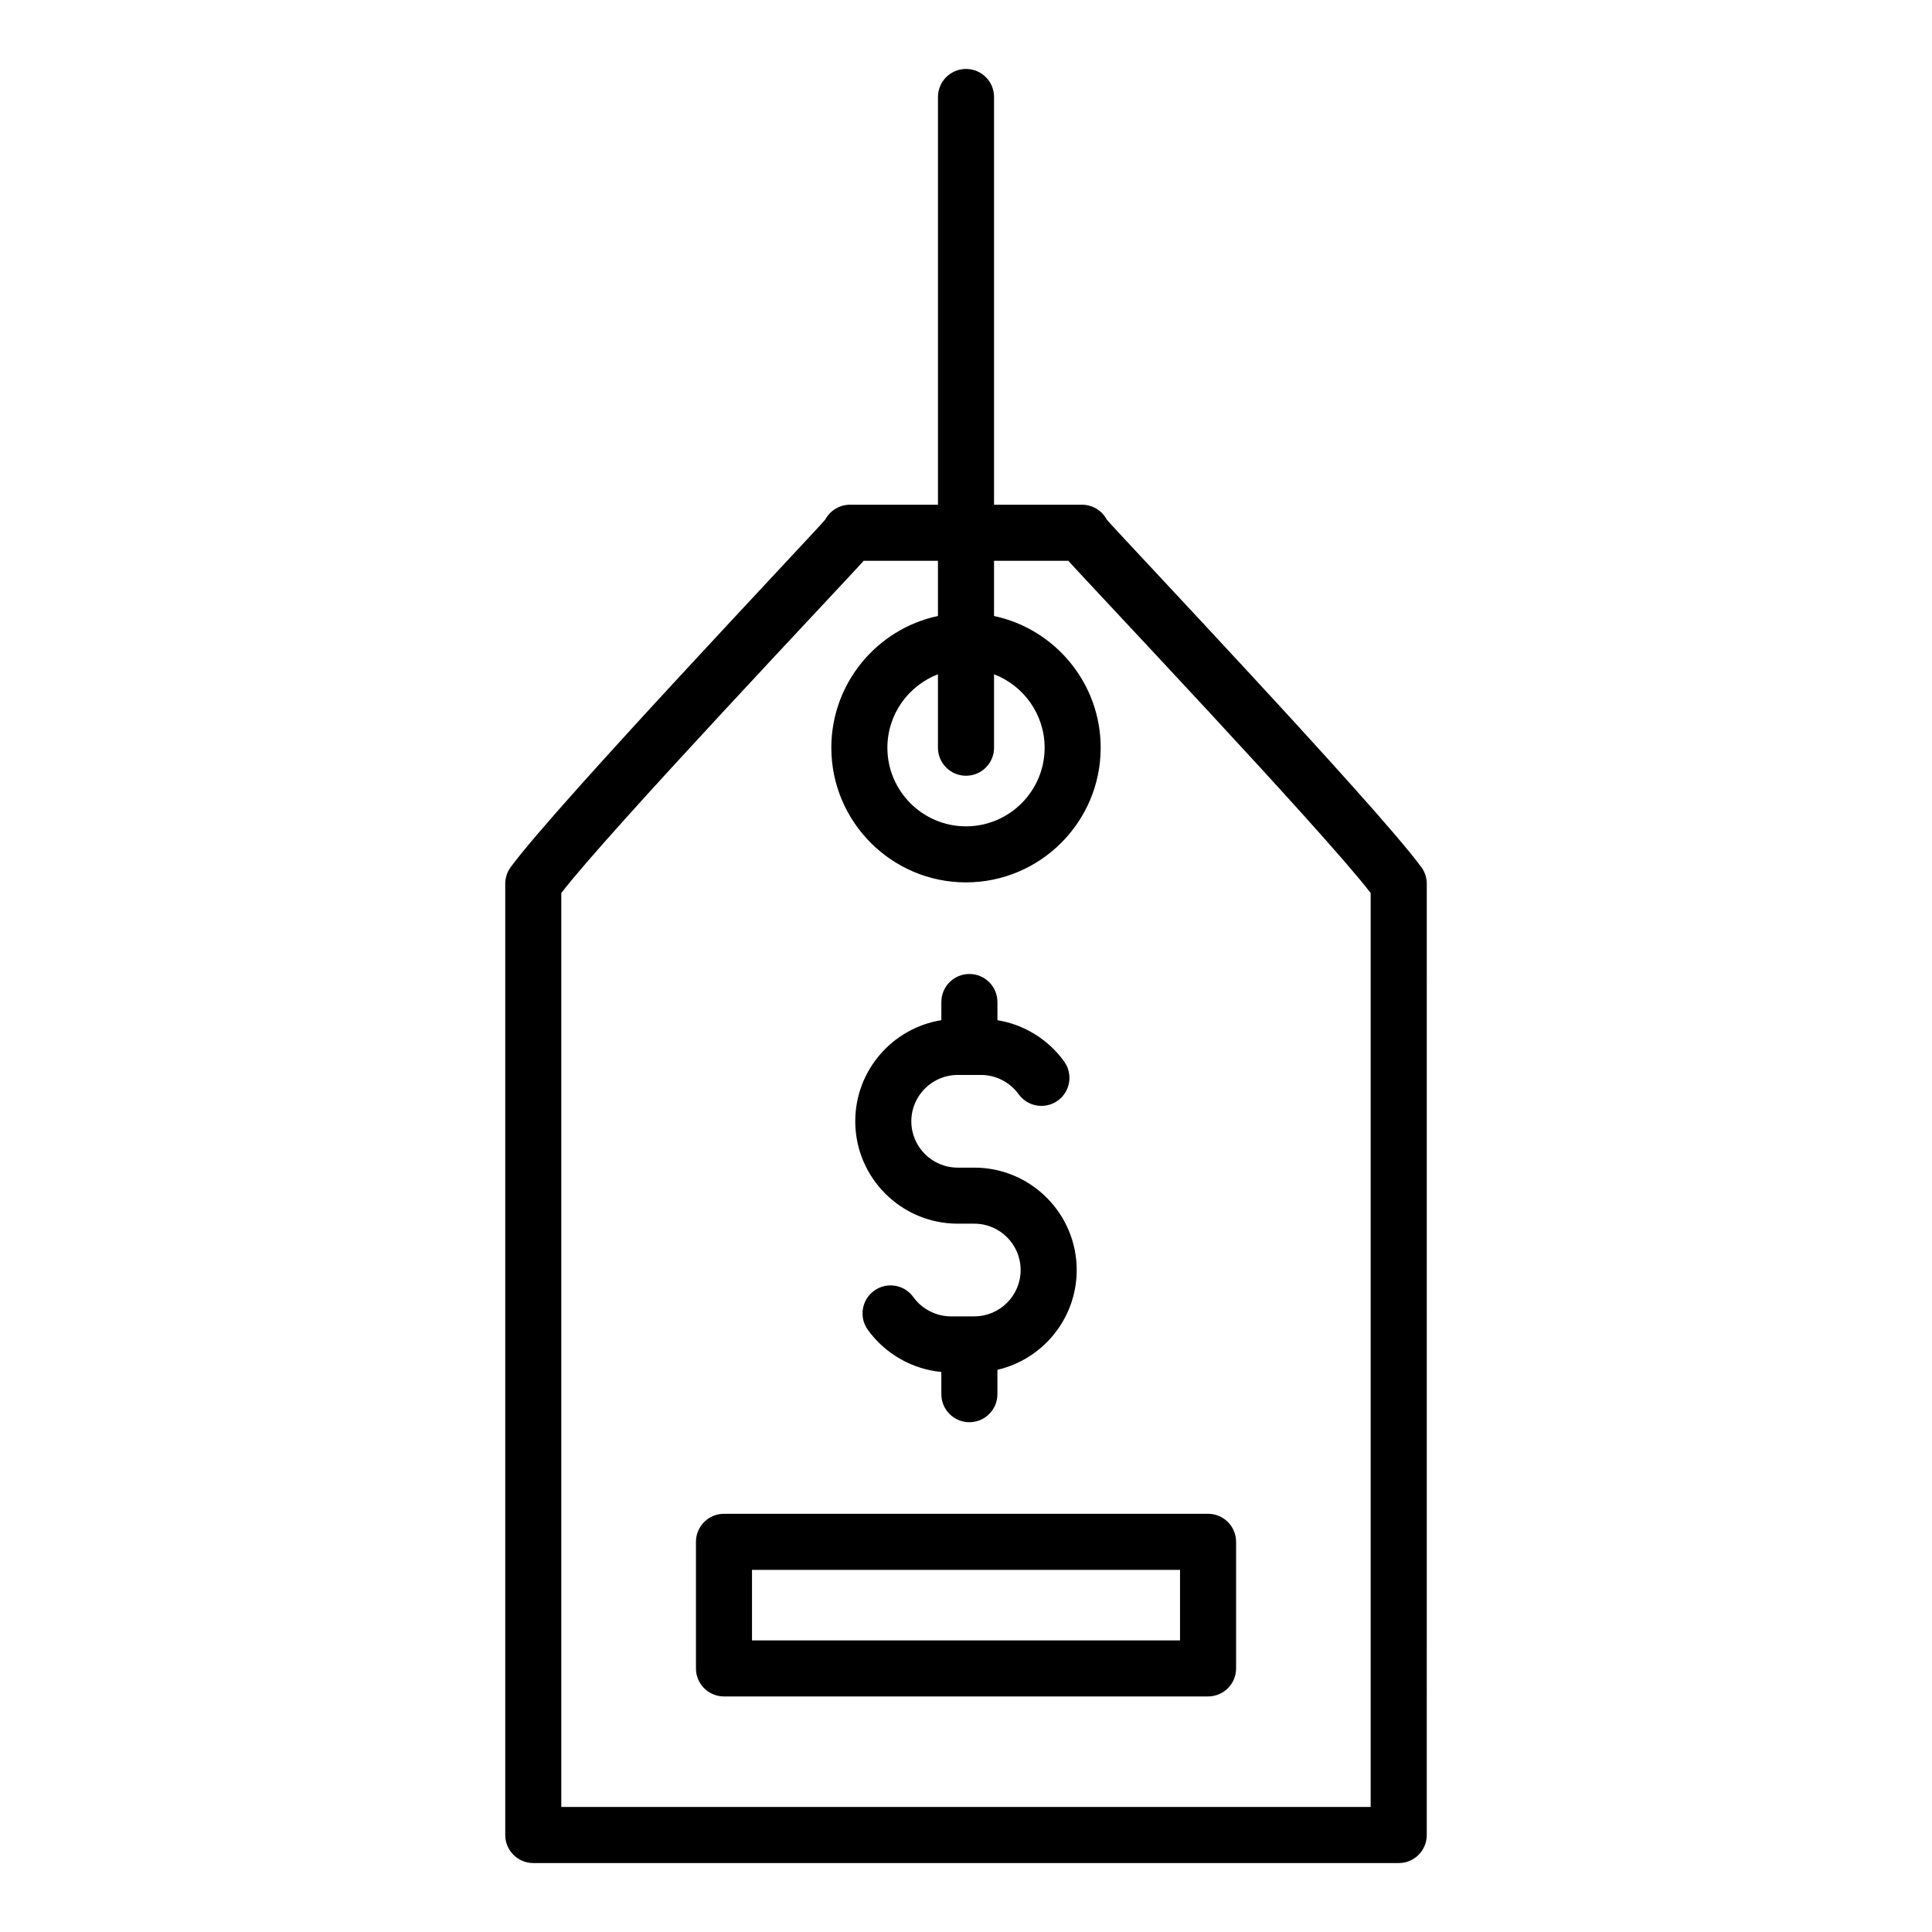
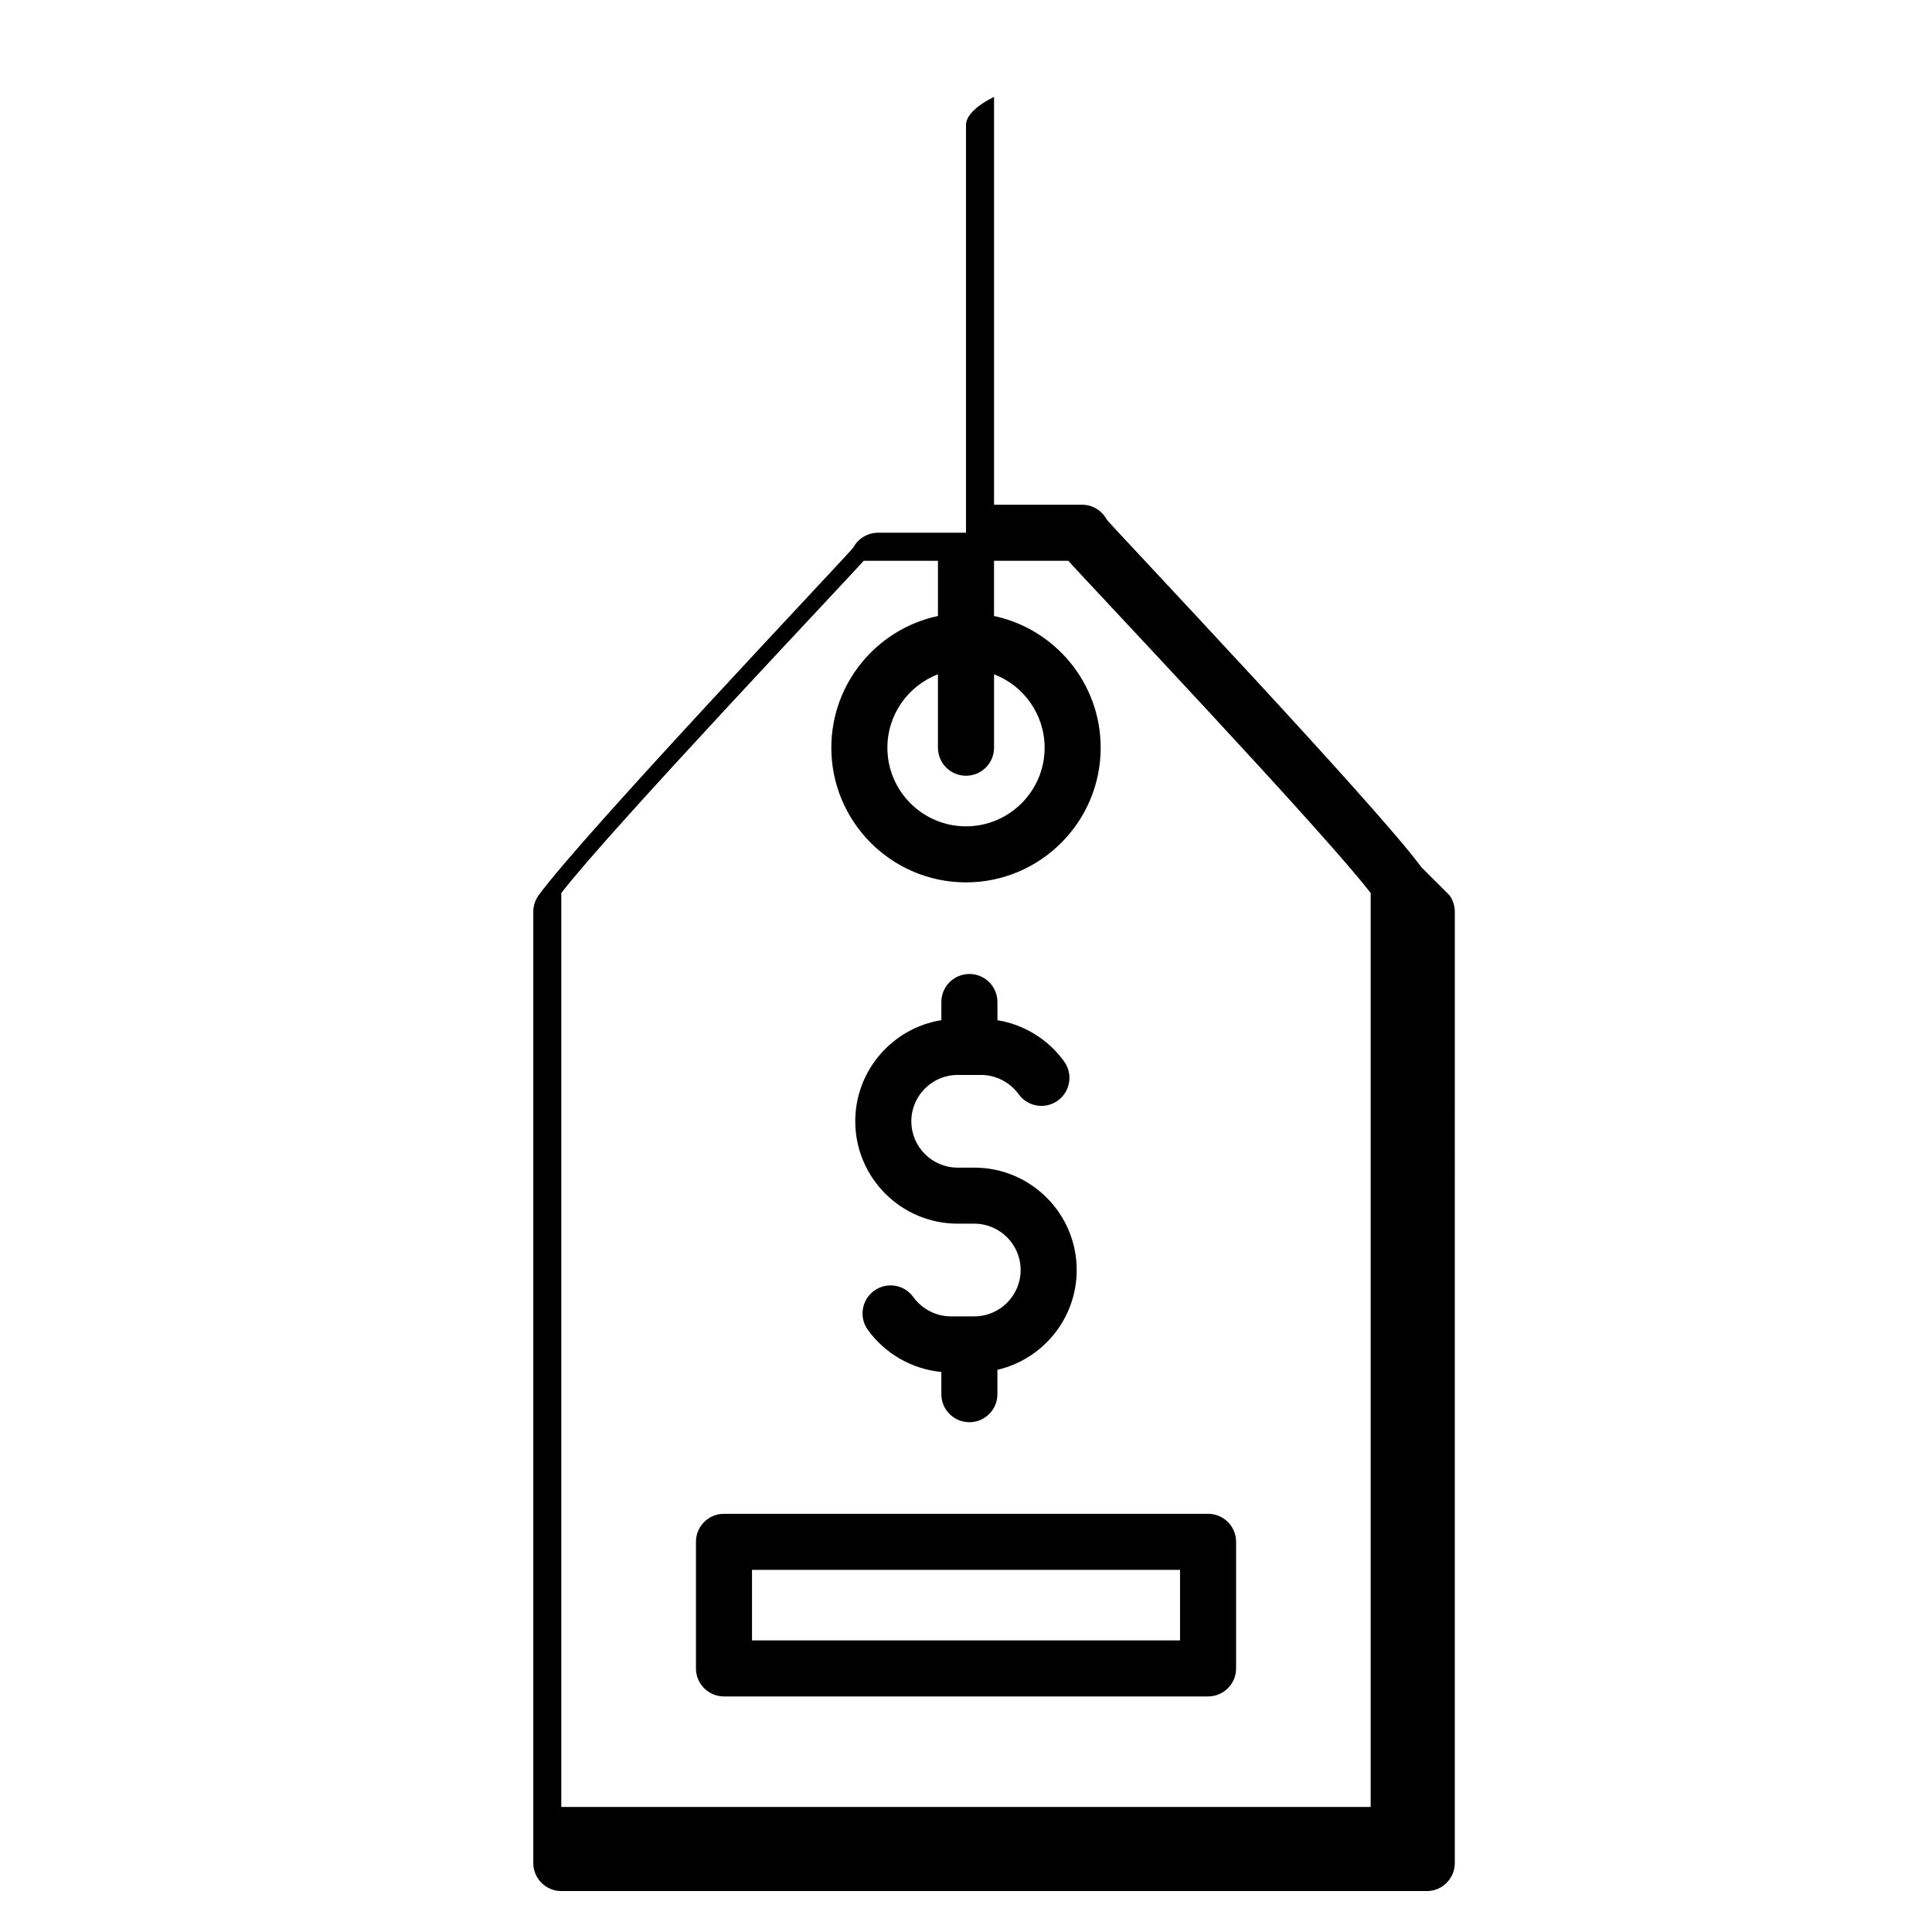
<svg xmlns="http://www.w3.org/2000/svg" fill="#000000" width="800px" height="800px" version="1.1" viewBox="144 144 512 512">
-   <path d="m343.29 560.03h113.43v18.688h-113.43zm-14.855-7.426v33.539c0 4.102 3.32 7.43 7.422 7.43h128.29c4.098 0 7.43-3.32 7.43-7.43v-33.539c0-4.109-3.332-7.434-7.43-7.434h-128.29c-4.098 0-7.422 3.328-7.422 7.434zm42.219-111.46c0-13.496 9.902-24.719 22.816-26.789v-4.809c0-4.102 3.32-7.43 7.43-7.43 4.102 0 7.43 3.324 7.43 7.43v4.816c7.016 1.145 13.422 5.039 17.668 10.926 2.41 3.32 1.66 7.969-1.66 10.375-3.32 2.402-7.969 1.648-10.371-1.664-2.332-3.215-6.062-5.129-9.965-5.129h-6.207c-6.769 0-12.285 5.508-12.285 12.281 0 6.777 5.512 12.281 12.285 12.281h4.402c14.965 0 27.141 12.172 27.141 27.141 0 12.852-8.984 23.648-21.012 26.441v6.453c0 4.109-3.324 7.434-7.43 7.434-4.109 0-7.43-3.324-7.43-7.434v-5.883c-7.715-0.734-14.867-4.781-19.473-11.156-2.406-3.32-1.66-7.969 1.66-10.375 3.332-2.406 7.981-1.656 10.375 1.672 2.332 3.207 6.055 5.125 9.969 5.125h6.199c6.777 0 12.285-5.508 12.285-12.281 0-6.777-5.508-12.285-12.285-12.285h-4.402c-14.965 0-27.141-12.168-27.141-27.141zm29.348-91.566c4.109 0 7.43-3.32 7.43-7.422v-19.465c7.824 3.004 13.406 10.594 13.406 19.465 0 11.48-9.348 20.832-20.84 20.832-11.484 0-20.832-9.348-20.832-20.832 0-8.875 5.574-16.461 13.398-19.465v19.465c0.008 4.094 3.328 7.422 7.438 7.422zm107.24 273.29v-242.2c-12.309-16.137-76.906-84.301-80.121-88.055h-19.695v14.633c16.133 3.426 28.266 17.773 28.266 34.906 0 19.68-16.02 35.688-35.695 35.688-19.676 0-35.684-16.008-35.684-35.688 0-17.133 12.129-31.484 28.254-34.906v-14.633h-19.684c-3.223 3.746-67.824 71.918-80.133 88.055v242.2zm13.434-249.05c-11.926-16.328-81.375-89.59-83.371-92.121-1.242-2.344-3.719-3.941-6.566-3.941h-23.309l0.004-108.06c0-4.102-3.32-7.422-7.43-7.422s-7.43 3.32-7.43 7.422v108.06h-23.309c-2.836 0-5.305 1.598-6.566 3.941-1.988 2.531-71.434 75.793-83.371 92.121-0.926 1.273-1.43 2.812-1.43 4.391v252.09c0 4.102 3.332 7.43 7.43 7.43h229.36c4.098 0 7.422-3.324 7.422-7.43l0.004-252.11c-0.004-1.57-0.508-3.109-1.434-4.383z" fill-rule="evenodd" />
+   <path d="m343.29 560.03h113.43v18.688h-113.43zm-14.855-7.426v33.539c0 4.102 3.32 7.43 7.422 7.43h128.29c4.098 0 7.43-3.32 7.43-7.43v-33.539c0-4.109-3.332-7.434-7.43-7.434h-128.29c-4.098 0-7.422 3.328-7.422 7.434zm42.219-111.46c0-13.496 9.902-24.719 22.816-26.789v-4.809c0-4.102 3.32-7.43 7.43-7.43 4.102 0 7.43 3.324 7.43 7.43v4.816c7.016 1.145 13.422 5.039 17.668 10.926 2.41 3.32 1.66 7.969-1.66 10.375-3.32 2.402-7.969 1.648-10.371-1.664-2.332-3.215-6.062-5.129-9.965-5.129h-6.207c-6.769 0-12.285 5.508-12.285 12.281 0 6.777 5.512 12.281 12.285 12.281h4.402c14.965 0 27.141 12.172 27.141 27.141 0 12.852-8.984 23.648-21.012 26.441v6.453c0 4.109-3.324 7.434-7.43 7.434-4.109 0-7.43-3.324-7.43-7.434v-5.883c-7.715-0.734-14.867-4.781-19.473-11.156-2.406-3.32-1.66-7.969 1.66-10.375 3.332-2.406 7.981-1.656 10.375 1.672 2.332 3.207 6.055 5.125 9.969 5.125h6.199c6.777 0 12.285-5.508 12.285-12.281 0-6.777-5.508-12.285-12.285-12.285h-4.402c-14.965 0-27.141-12.168-27.141-27.141zm29.348-91.566c4.109 0 7.43-3.32 7.43-7.422v-19.465c7.824 3.004 13.406 10.594 13.406 19.465 0 11.48-9.348 20.832-20.84 20.832-11.484 0-20.832-9.348-20.832-20.832 0-8.875 5.574-16.461 13.398-19.465v19.465c0.008 4.094 3.328 7.422 7.438 7.422zm107.24 273.29v-242.2c-12.309-16.137-76.906-84.301-80.121-88.055h-19.695v14.633c16.133 3.426 28.266 17.773 28.266 34.906 0 19.68-16.02 35.688-35.695 35.688-19.676 0-35.684-16.008-35.684-35.688 0-17.133 12.129-31.484 28.254-34.906v-14.633h-19.684c-3.223 3.746-67.824 71.918-80.133 88.055v242.2zm13.434-249.05c-11.926-16.328-81.375-89.59-83.371-92.121-1.242-2.344-3.719-3.941-6.566-3.941h-23.309l0.004-108.06s-7.43 3.32-7.43 7.422v108.06h-23.309c-2.836 0-5.305 1.598-6.566 3.941-1.988 2.531-71.434 75.793-83.371 92.121-0.926 1.273-1.43 2.812-1.43 4.391v252.09c0 4.102 3.332 7.43 7.43 7.43h229.36c4.098 0 7.422-3.324 7.422-7.43l0.004-252.11c-0.004-1.57-0.508-3.109-1.434-4.383z" fill-rule="evenodd" />
</svg>